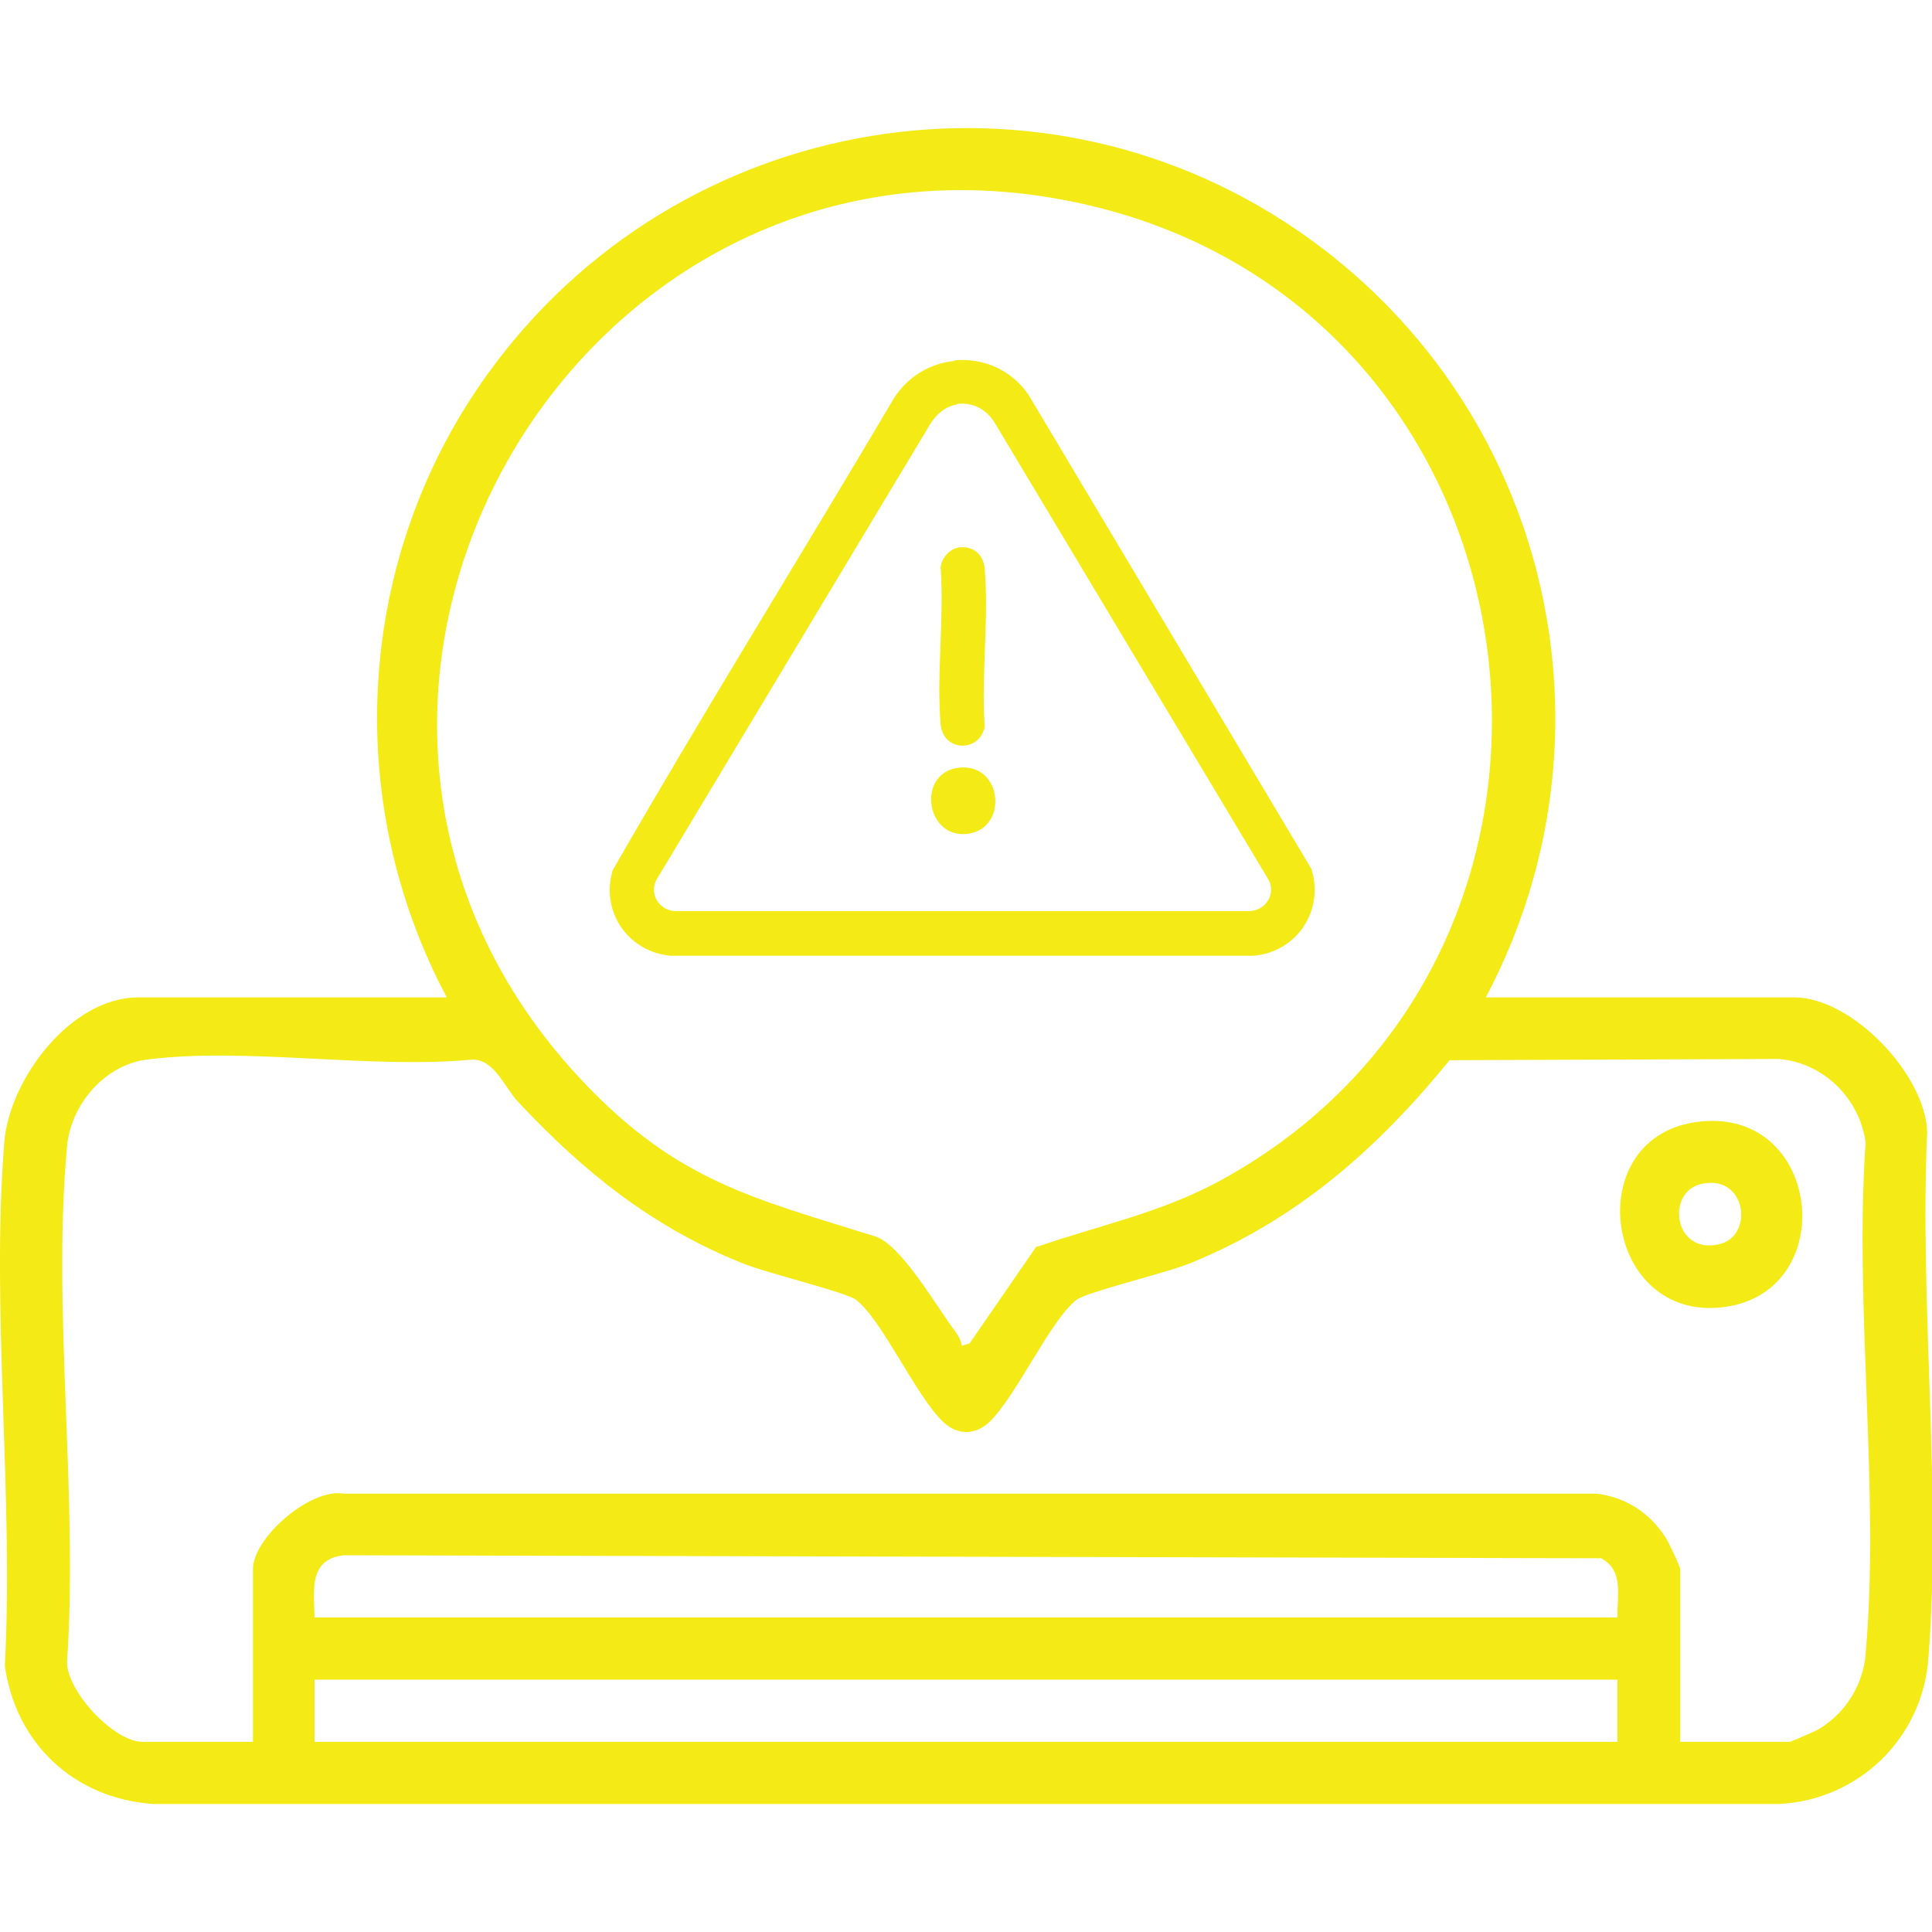
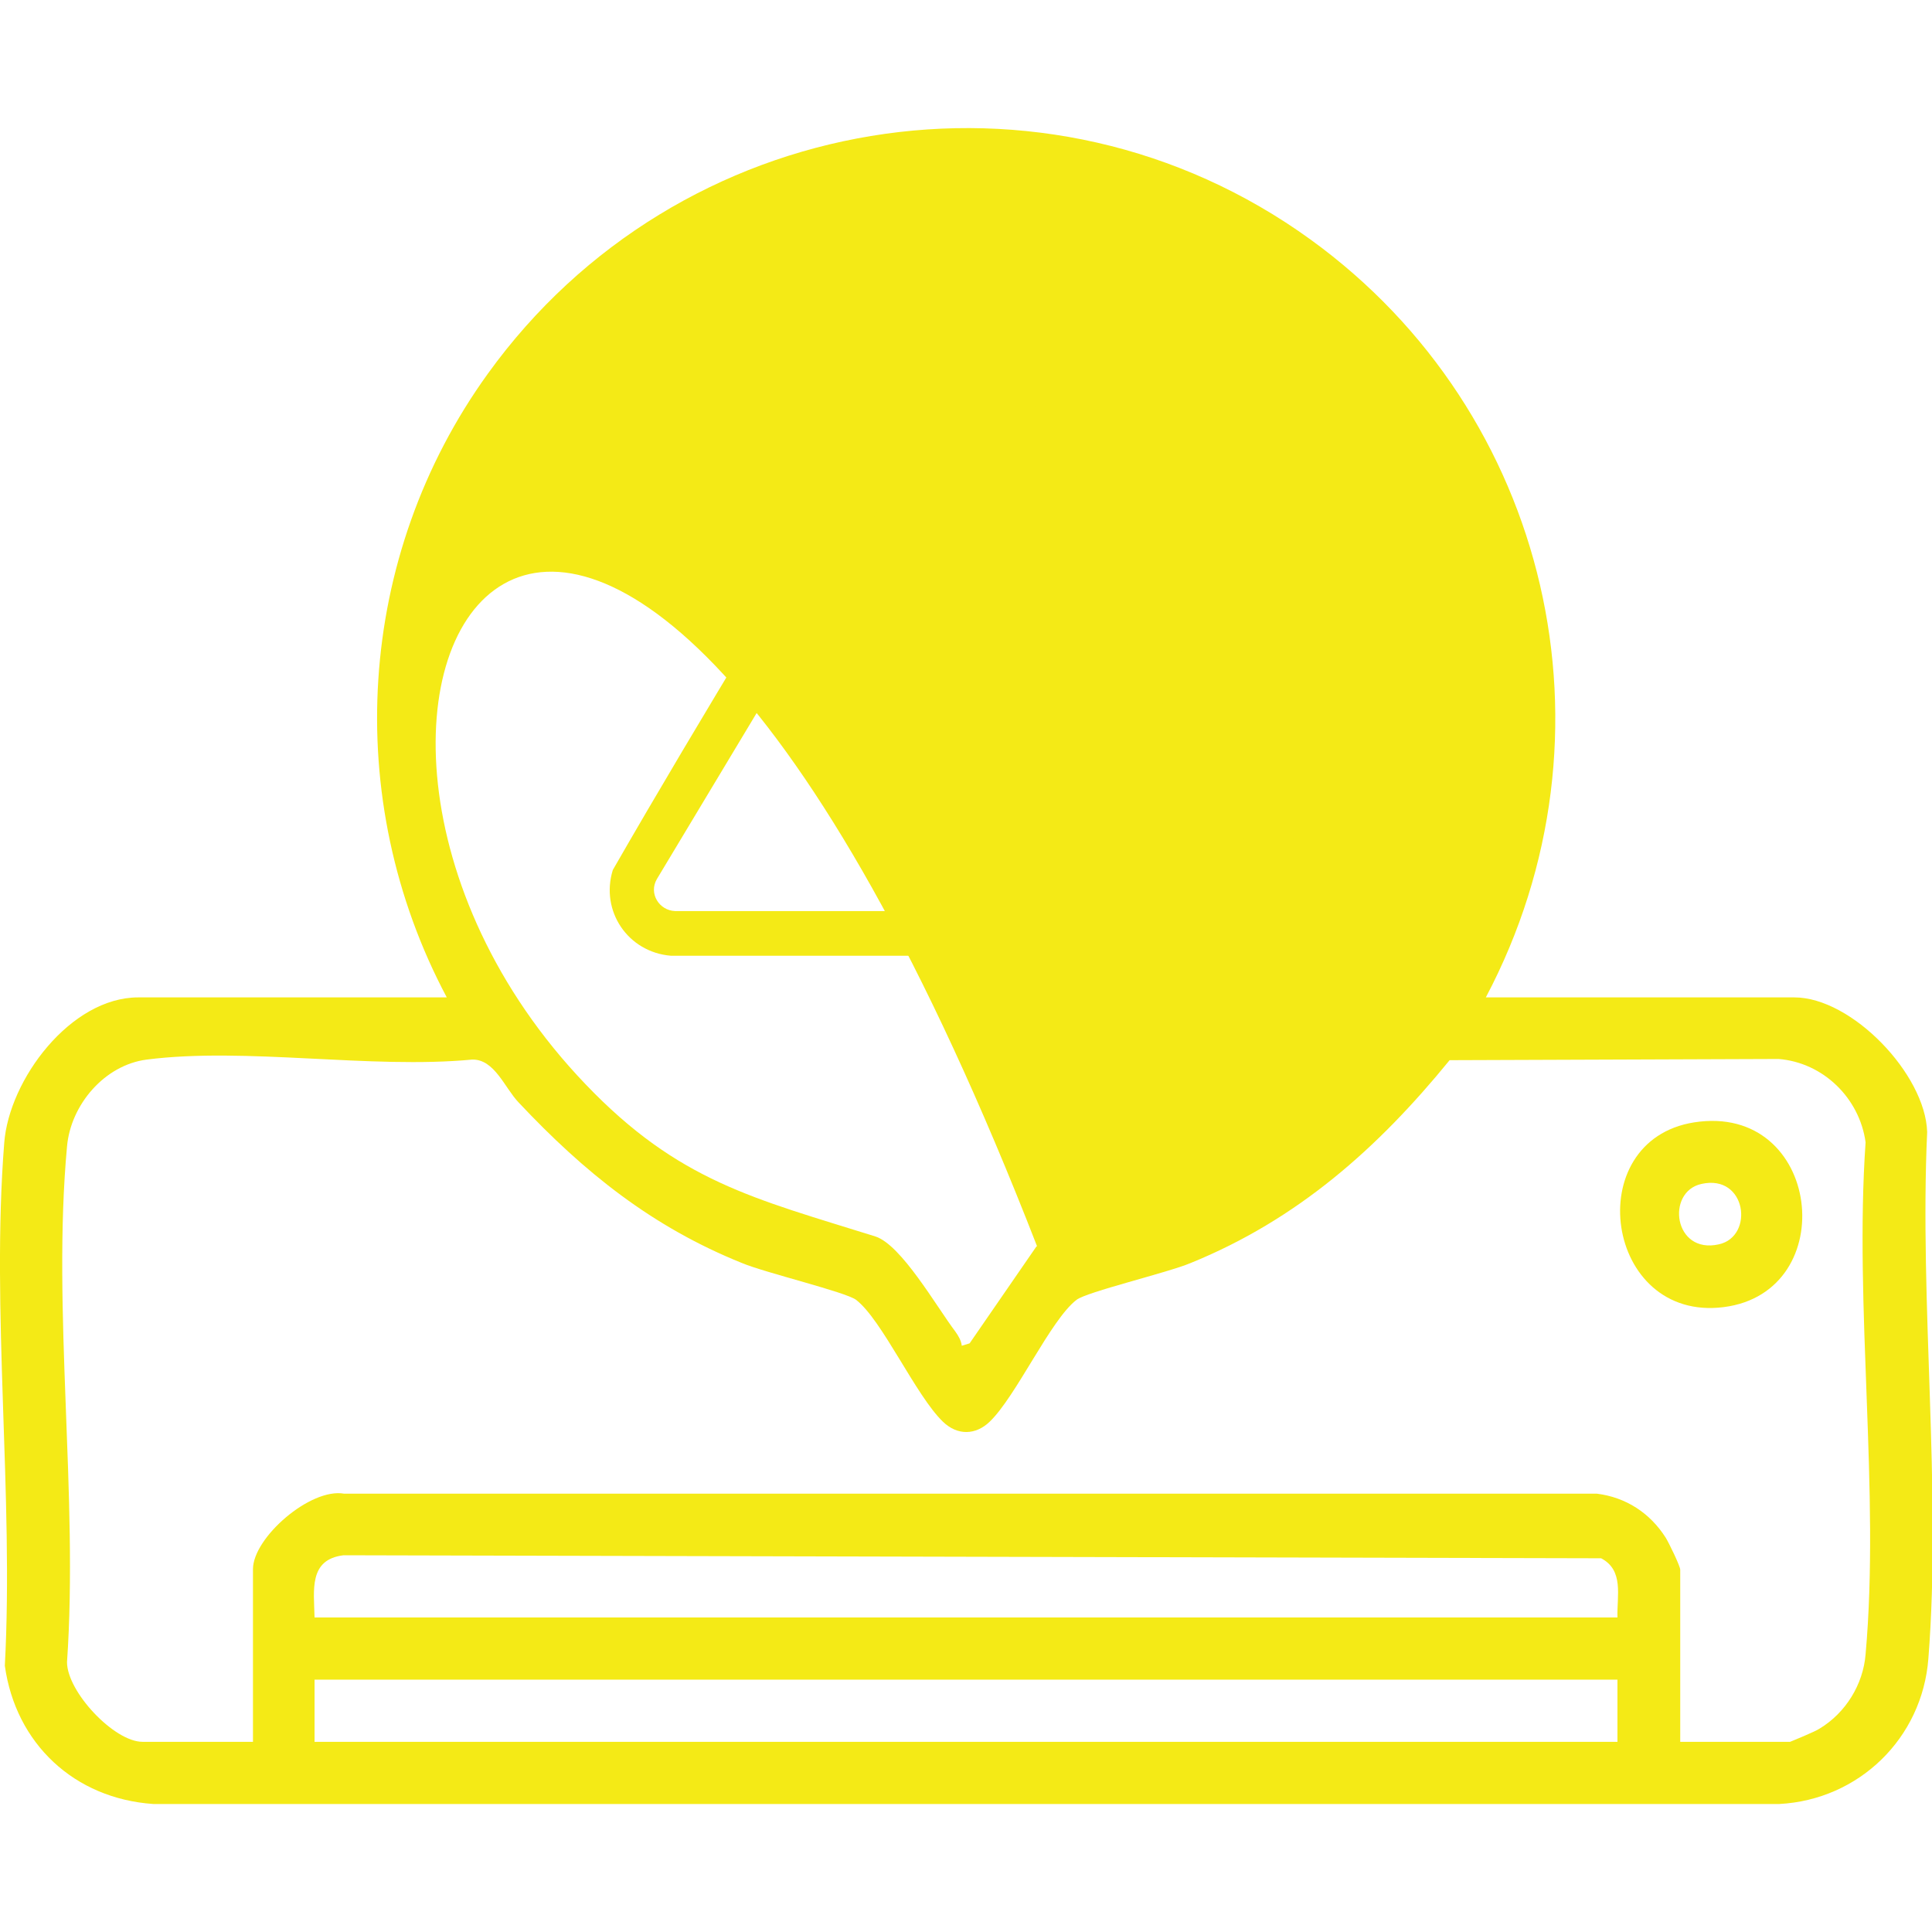
<svg xmlns="http://www.w3.org/2000/svg" id="Layer_1" data-name="Layer 1" viewBox="0 0 32 32">
  <defs>
    <style> .cls-1 { fill: #f4ea16; } </style>
  </defs>
-   <path class="cls-1" d="M24.61,16.52h5.11c.95,0,2.17,1.27,2.2,2.23-.13,2.83.24,5.92.02,8.72-.1,1.32-1.15,2.34-2.47,2.41H2.54c-1.31-.09-2.28-1-2.46-2.29.15-2.81-.23-5.88-.01-8.66.08-1.05,1.1-2.41,2.22-2.41h5.11c-1.75-3.29-1.5-7.31.68-10.33C11.22,1.83,17.32.79,21.71,3.97c3.96,2.87,5.2,8.2,2.9,12.55ZM17.18,20.65c1.04-.36,2.05-.56,3.04-1.1,6.88-3.77,5.58-14.19-2.02-16.11C9.65,1.28,3.64,11.64,9.7,17.96c1.54,1.61,2.79,1.89,4.8,2.52.43.14,1.01,1.16,1.32,1.57.05.07.1.15.11.24l.13-.04,1.11-1.61ZM27.82,28.85h1.83s.42-.17.49-.22c.43-.26.72-.73.76-1.23.24-2.69-.19-5.75,0-8.48-.1-.73-.7-1.32-1.44-1.38l-5.45.02c-1.19,1.46-2.52,2.64-4.29,3.36-.38.16-1.73.48-1.89.61-.43.33-1,1.6-1.44,2.02-.23.22-.53.23-.77,0-.45-.43-1.01-1.69-1.44-2.02-.17-.13-1.51-.45-1.89-.61-1.49-.6-2.61-1.5-3.7-2.66-.23-.24-.4-.72-.77-.71-1.69.16-3.75-.21-5.39,0-.7.09-1.26.75-1.32,1.44-.25,2.71.19,5.79,0,8.54,0,.49.78,1.32,1.25,1.32h1.83v-2.86c0-.52.95-1.35,1.51-1.25h20.75c.48.06.88.32,1.14.73.05.08.24.47.24.53v2.86ZM26.79,26.79c-.01-.36.11-.78-.27-.98l-20.83-.05c-.58.07-.49.58-.48,1.03h21.58ZM26.79,27.82H5.21v1.03h21.58v-1.03Z" />
+   <path class="cls-1" d="M24.61,16.52h5.11c.95,0,2.17,1.27,2.2,2.23-.13,2.83.24,5.92.02,8.72-.1,1.32-1.15,2.34-2.47,2.41H2.54c-1.31-.09-2.28-1-2.46-2.29.15-2.81-.23-5.88-.01-8.66.08-1.05,1.1-2.41,2.22-2.41h5.11c-1.75-3.29-1.5-7.31.68-10.33C11.22,1.83,17.32.79,21.71,3.97c3.96,2.87,5.2,8.2,2.9,12.55ZM17.18,20.65C9.65,1.28,3.64,11.64,9.7,17.96c1.54,1.61,2.79,1.89,4.8,2.52.43.14,1.01,1.16,1.32,1.57.05.07.1.15.11.24l.13-.04,1.11-1.61ZM27.82,28.85h1.83s.42-.17.49-.22c.43-.26.72-.73.76-1.23.24-2.69-.19-5.75,0-8.48-.1-.73-.7-1.32-1.44-1.38l-5.45.02c-1.19,1.46-2.52,2.64-4.29,3.36-.38.16-1.73.48-1.89.61-.43.33-1,1.6-1.44,2.02-.23.22-.53.23-.77,0-.45-.43-1.01-1.69-1.44-2.02-.17-.13-1.51-.45-1.89-.61-1.49-.6-2.61-1.5-3.7-2.66-.23-.24-.4-.72-.77-.71-1.69.16-3.75-.21-5.39,0-.7.09-1.26.75-1.32,1.44-.25,2.71.19,5.79,0,8.54,0,.49.78,1.32,1.25,1.32h1.83v-2.86c0-.52.95-1.35,1.51-1.25h20.75c.48.06.88.32,1.14.73.05.08.24.47.24.53v2.86ZM26.79,26.79c-.01-.36.11-.78-.27-.98l-20.83-.05c-.58.07-.49.58-.48,1.03h21.58ZM26.79,27.82H5.21v1.03h21.58v-1.03Z" />
  <path class="cls-1" d="M28.06,18.59c2.11-.33,2.46,2.81.49,3.06s-2.39-2.76-.49-3.06ZM28.18,19.61c-.59.13-.46,1.17.29,1,.59-.13.46-1.17-.29-1Z" />
  <g>
    <path class="cls-1" d="M15.8,5.97c.49-.05.95.16,1.23.56l4.69,7.86c.22.69-.24,1.38-.96,1.44h-9.65c-.71-.06-1.17-.74-.96-1.42,1.51-2.63,3.12-5.21,4.66-7.82.22-.34.58-.57.99-.61ZM15.85,6.7c-.19.03-.34.16-.44.32l-4.53,7.54c-.14.24.04.52.3.53h9.52c.26-.01.44-.28.31-.52l-4.53-7.56c-.14-.23-.36-.35-.63-.32Z" />
-     <path class="cls-1" d="M15.87,9.07c.24-.04.42.11.44.35.07.83-.06,1.78,0,2.62-.09.43-.69.41-.73-.04-.07-.83.06-1.76,0-2.6.01-.15.14-.3.29-.33Z" />
    <path class="cls-1" d="M15.85,12.72c.75-.12.87,1,.18,1.09s-.85-.98-.18-1.09Z" />
  </g>
</svg>